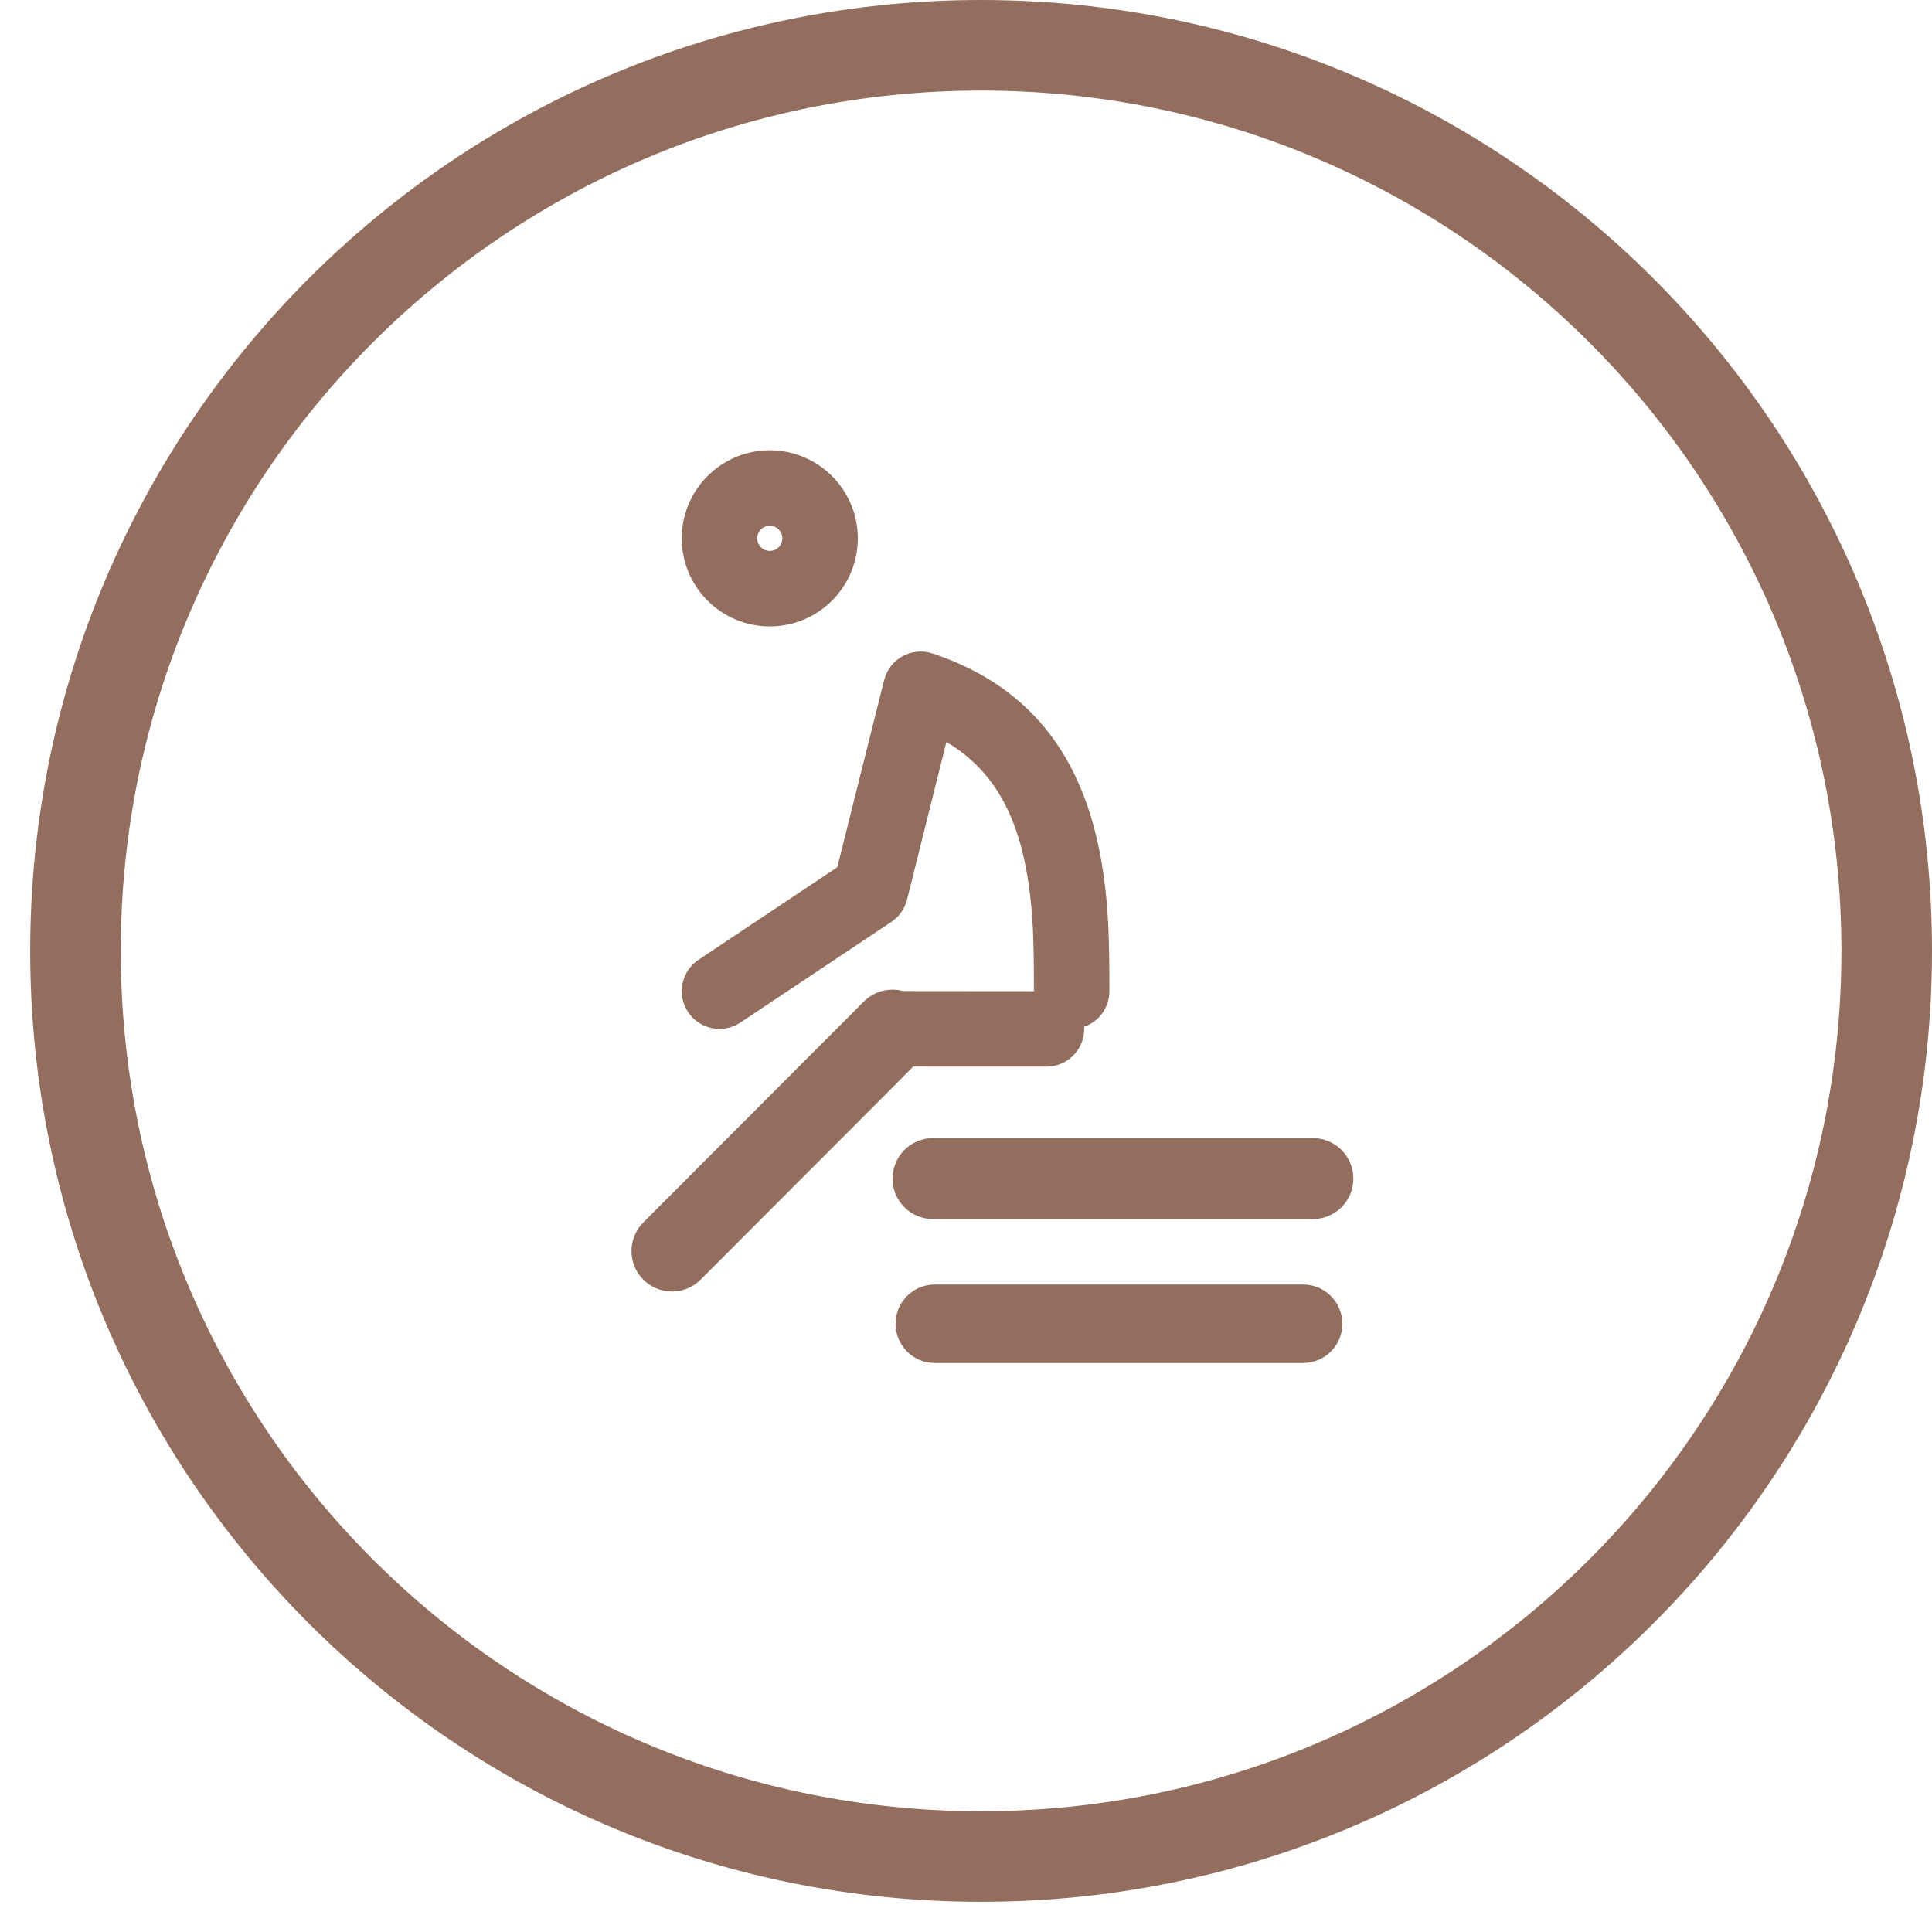
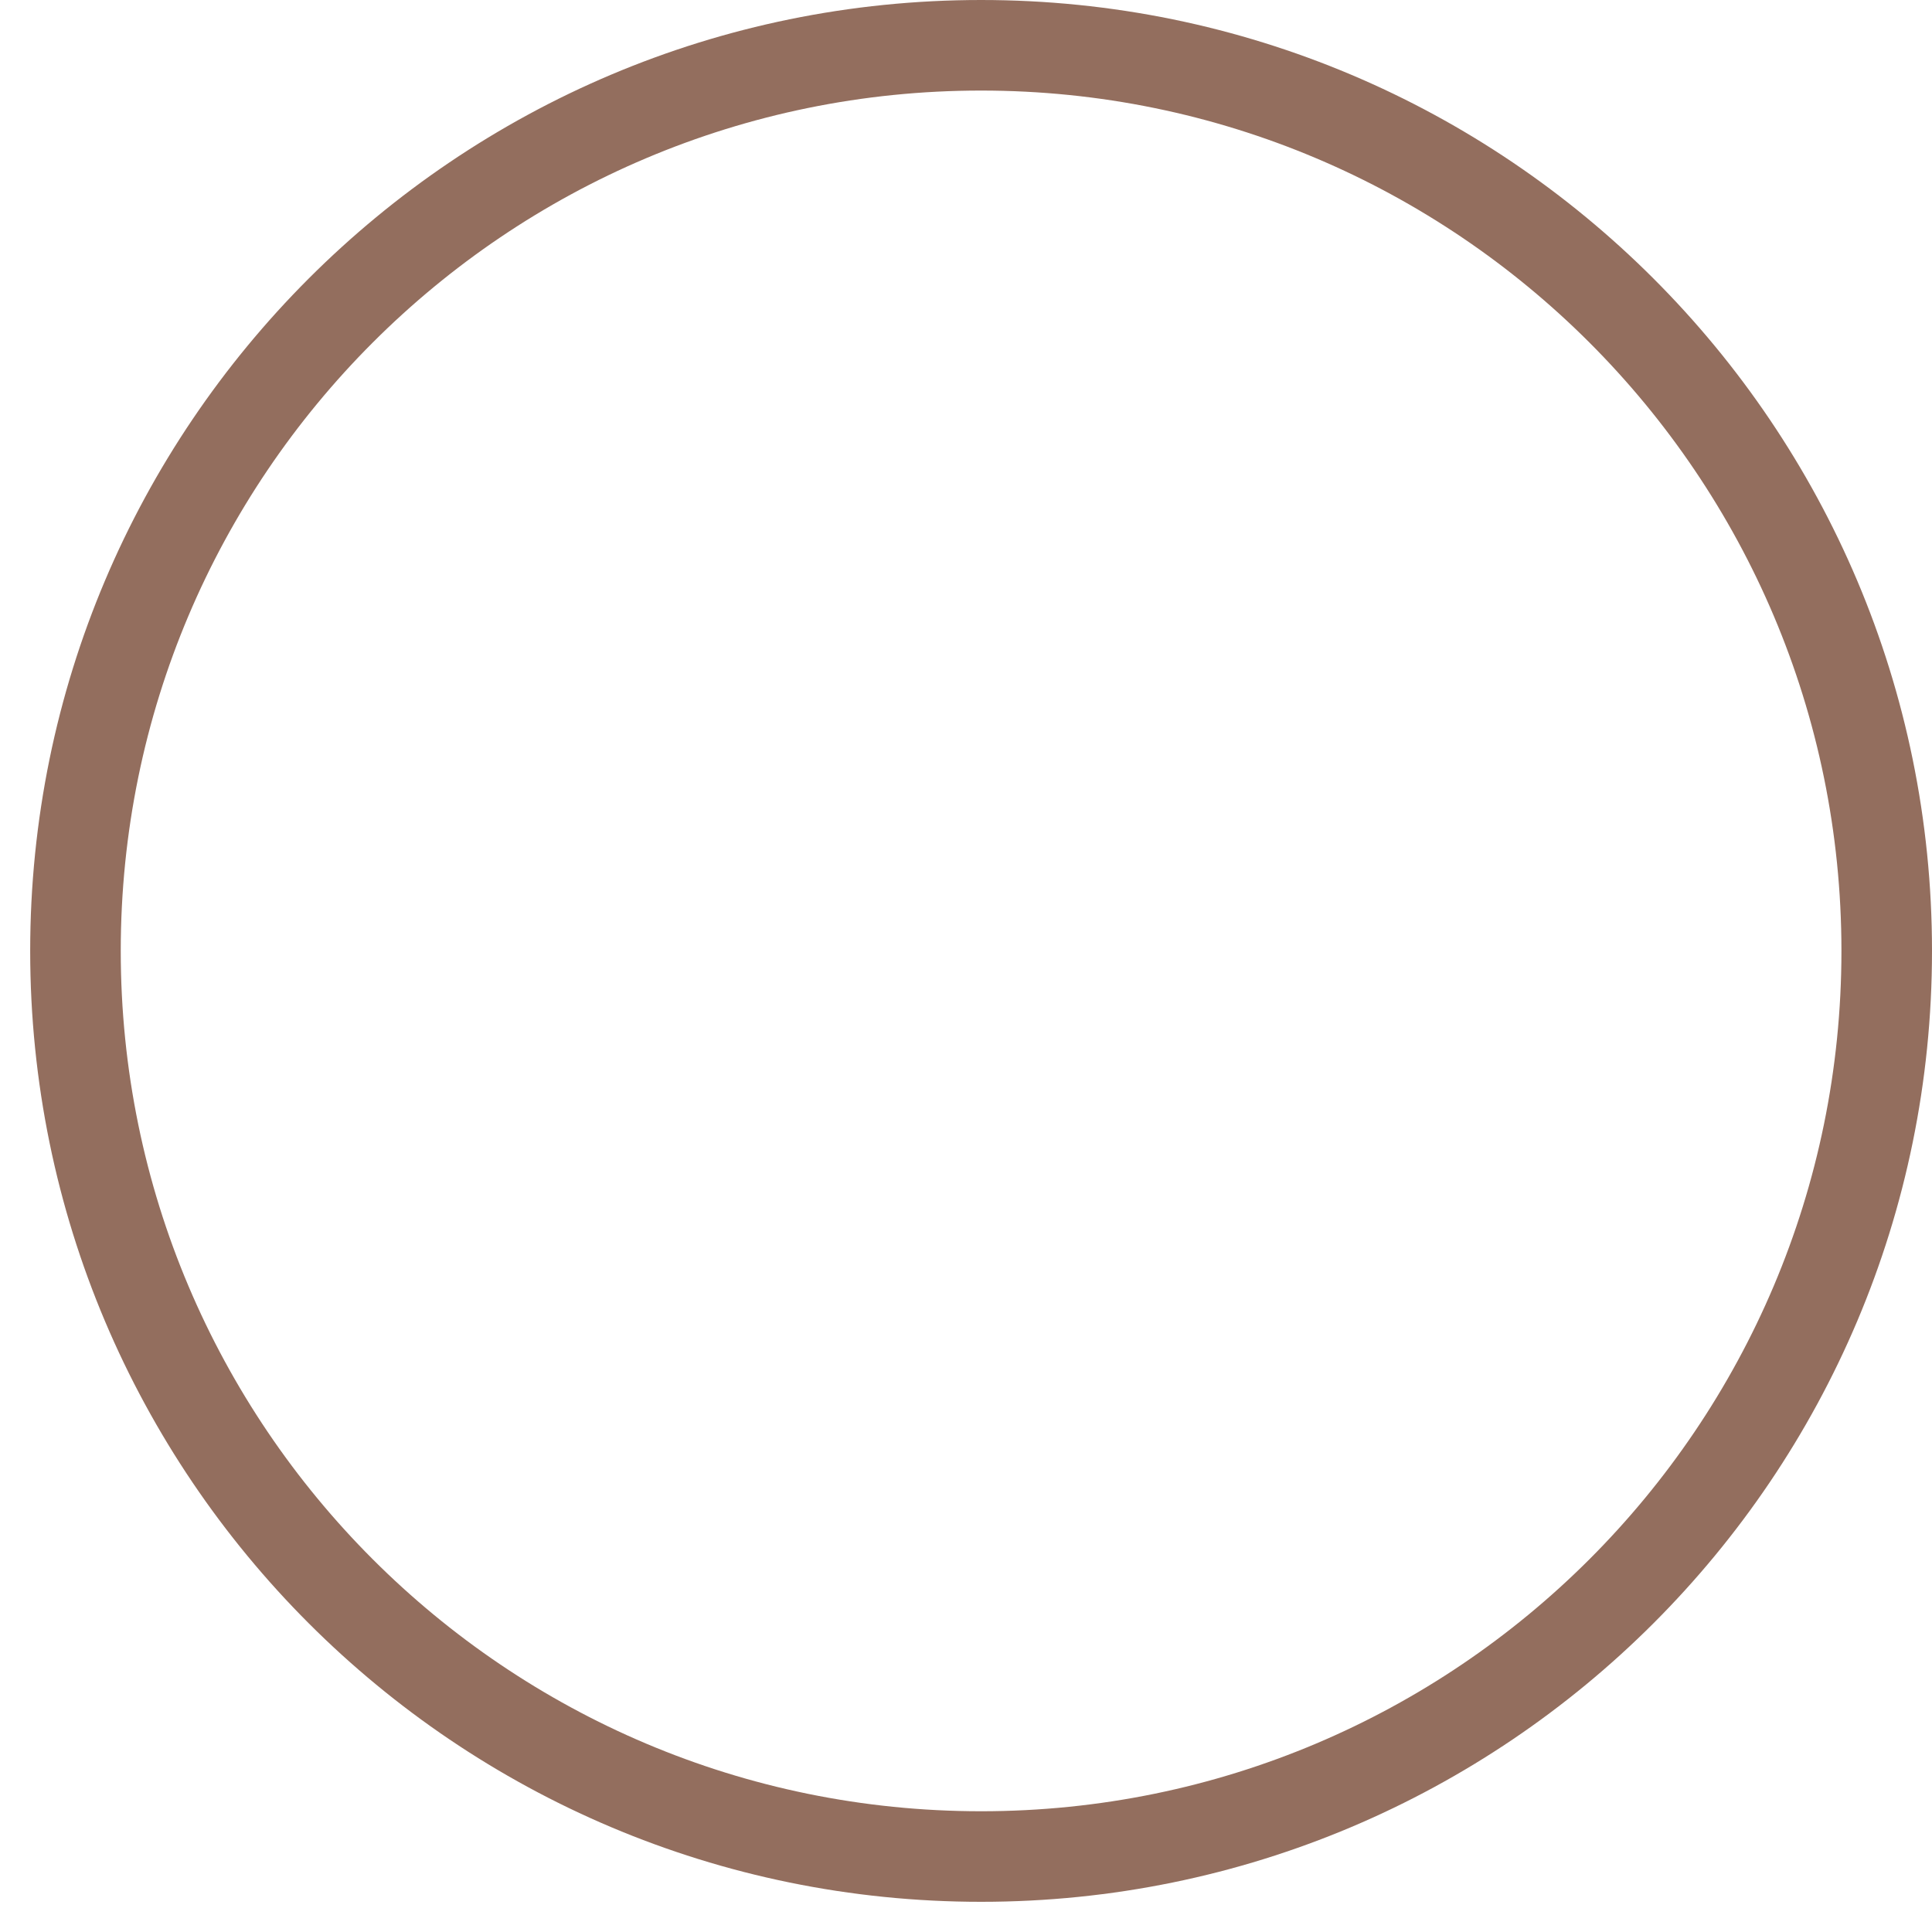
<svg xmlns="http://www.w3.org/2000/svg" width="32" height="32" viewBox="0 0 32 32">
  <g fill="#936E5E" transform="translate(.5)">
    <path d="M15.75,0 C24.448,0 31.5,7.052 31.5,15.75 C31.5,24.448 24.448,31.5 15.75,31.5 C7.052,31.5 0,24.448 0,15.75 C0,7.052 7.052,0 15.75,0 Z M15.75,1.5 C7.88,1.5 1.5,7.88 1.5,15.75 C1.5,23.62 7.88,30 15.75,30 C23.62,30 30,23.62 30,15.75 C30,7.88 23.62,1.5 15.75,1.5 Z" />
-     <path d="M21.084,21.276 C21.443,21.276 21.734,21.567 21.734,21.926 C21.734,22.285 21.443,22.576 21.084,22.576 L14.983,22.576 C14.624,22.576 14.333,22.285 14.333,21.926 C14.333,21.567 14.624,21.276 14.983,21.276 L21.084,21.276 Z M14.948,10.824 C16.669,11.398 17.518,12.671 17.776,14.476 C17.858,15.05 17.875,15.508 17.875,16.417 C17.875,16.69 17.7,16.922 17.456,17.007 C17.458,17.017 17.458,17.029 17.458,17.042 C17.458,17.387 17.179,17.667 16.833,17.667 L14.625,17.666 L14.323,17.971 C14.186,18.108 14.055,18.239 13.932,18.363 L13.267,19.029 L13.123,19.173 L12.628,19.668 L12.523,19.774 L12.164,20.133 C12.086,20.212 12.015,20.282 11.951,20.347 L11.504,20.795 C11.477,20.821 11.451,20.847 11.426,20.873 L11.272,21.027 C11.259,21.04 11.246,21.053 11.233,21.067 L11.104,21.195 C10.843,21.457 10.418,21.457 10.156,21.196 C9.894,20.934 9.894,20.51 10.155,20.248 L10.555,19.847 C10.568,19.834 10.582,19.821 10.596,19.807 L10.681,19.721 C10.696,19.706 10.712,19.69 10.728,19.675 L10.882,19.52 C10.92,19.482 10.96,19.442 11.002,19.399 L11.792,18.608 C11.908,18.492 12.035,18.365 12.174,18.225 L12.983,17.415 L13.173,17.225 L13.586,16.812 C13.658,16.739 13.732,16.665 13.808,16.588 C13.985,16.412 14.235,16.354 14.46,16.415 L16.625,16.417 C16.625,15.566 16.61,15.149 16.539,14.653 C16.386,13.582 16.004,12.823 15.27,12.348 L15.175,12.291 L14.523,14.902 C14.493,15.022 14.428,15.13 14.336,15.213 L14.263,15.27 L11.763,16.937 C11.476,17.128 11.088,17.051 10.897,16.763 C10.705,16.476 10.783,16.088 11.07,15.897 L13.368,14.364 L14.144,11.265 C14.232,10.912 14.602,10.709 14.948,10.824 Z M21.246,18.851 C21.616,18.851 21.916,19.151 21.916,19.522 C21.916,19.892 21.616,20.192 21.246,20.192 L14.953,20.192 C14.583,20.192 14.283,19.892 14.283,19.522 C14.283,19.151 14.583,18.851 14.953,18.851 L21.246,18.851 Z M12.25,7.458 C13.055,7.458 13.708,8.111 13.708,8.917 C13.708,9.722 13.055,10.375 12.25,10.375 C11.445,10.375 10.792,9.722 10.792,8.917 L10.798,8.776 C10.869,8.037 11.492,7.458 12.25,7.458 Z M12.25,8.708 C12.135,8.708 12.042,8.802 12.042,8.917 C12.042,9.032 12.135,9.125 12.25,9.125 C12.365,9.125 12.458,9.032 12.458,8.917 C12.458,8.802 12.365,8.708 12.25,8.708 Z" />
  </g>
</svg>